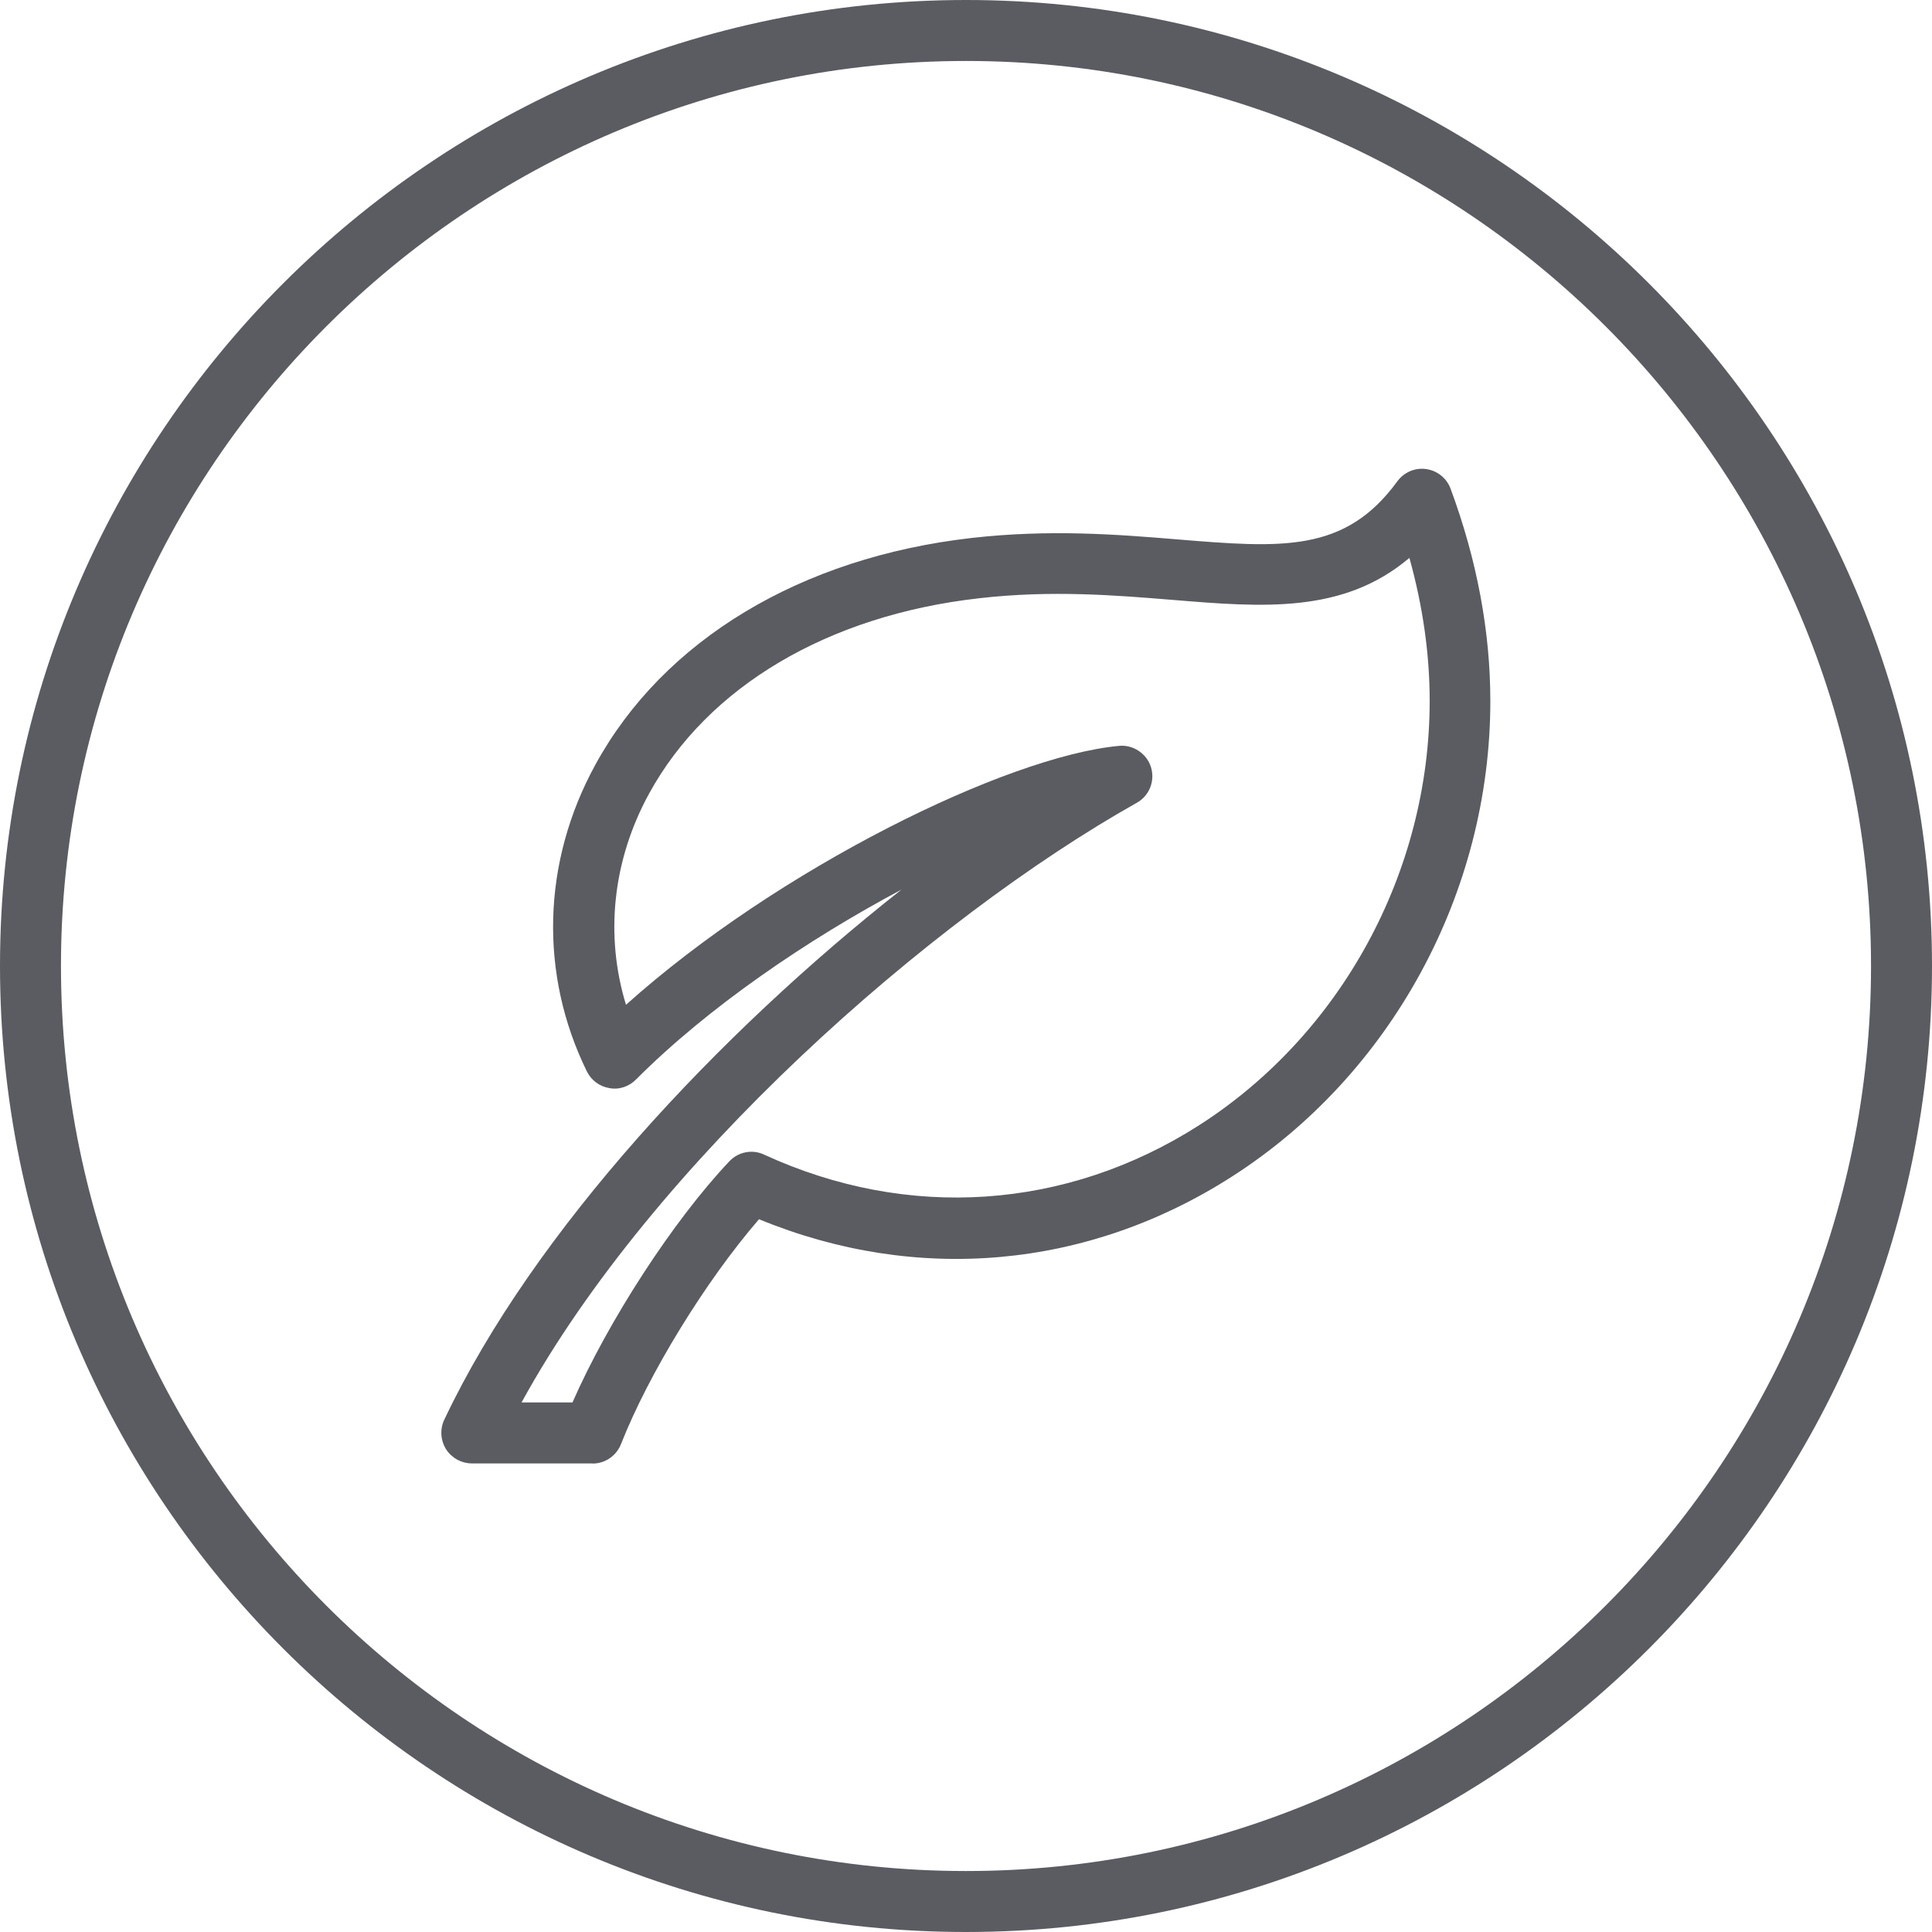
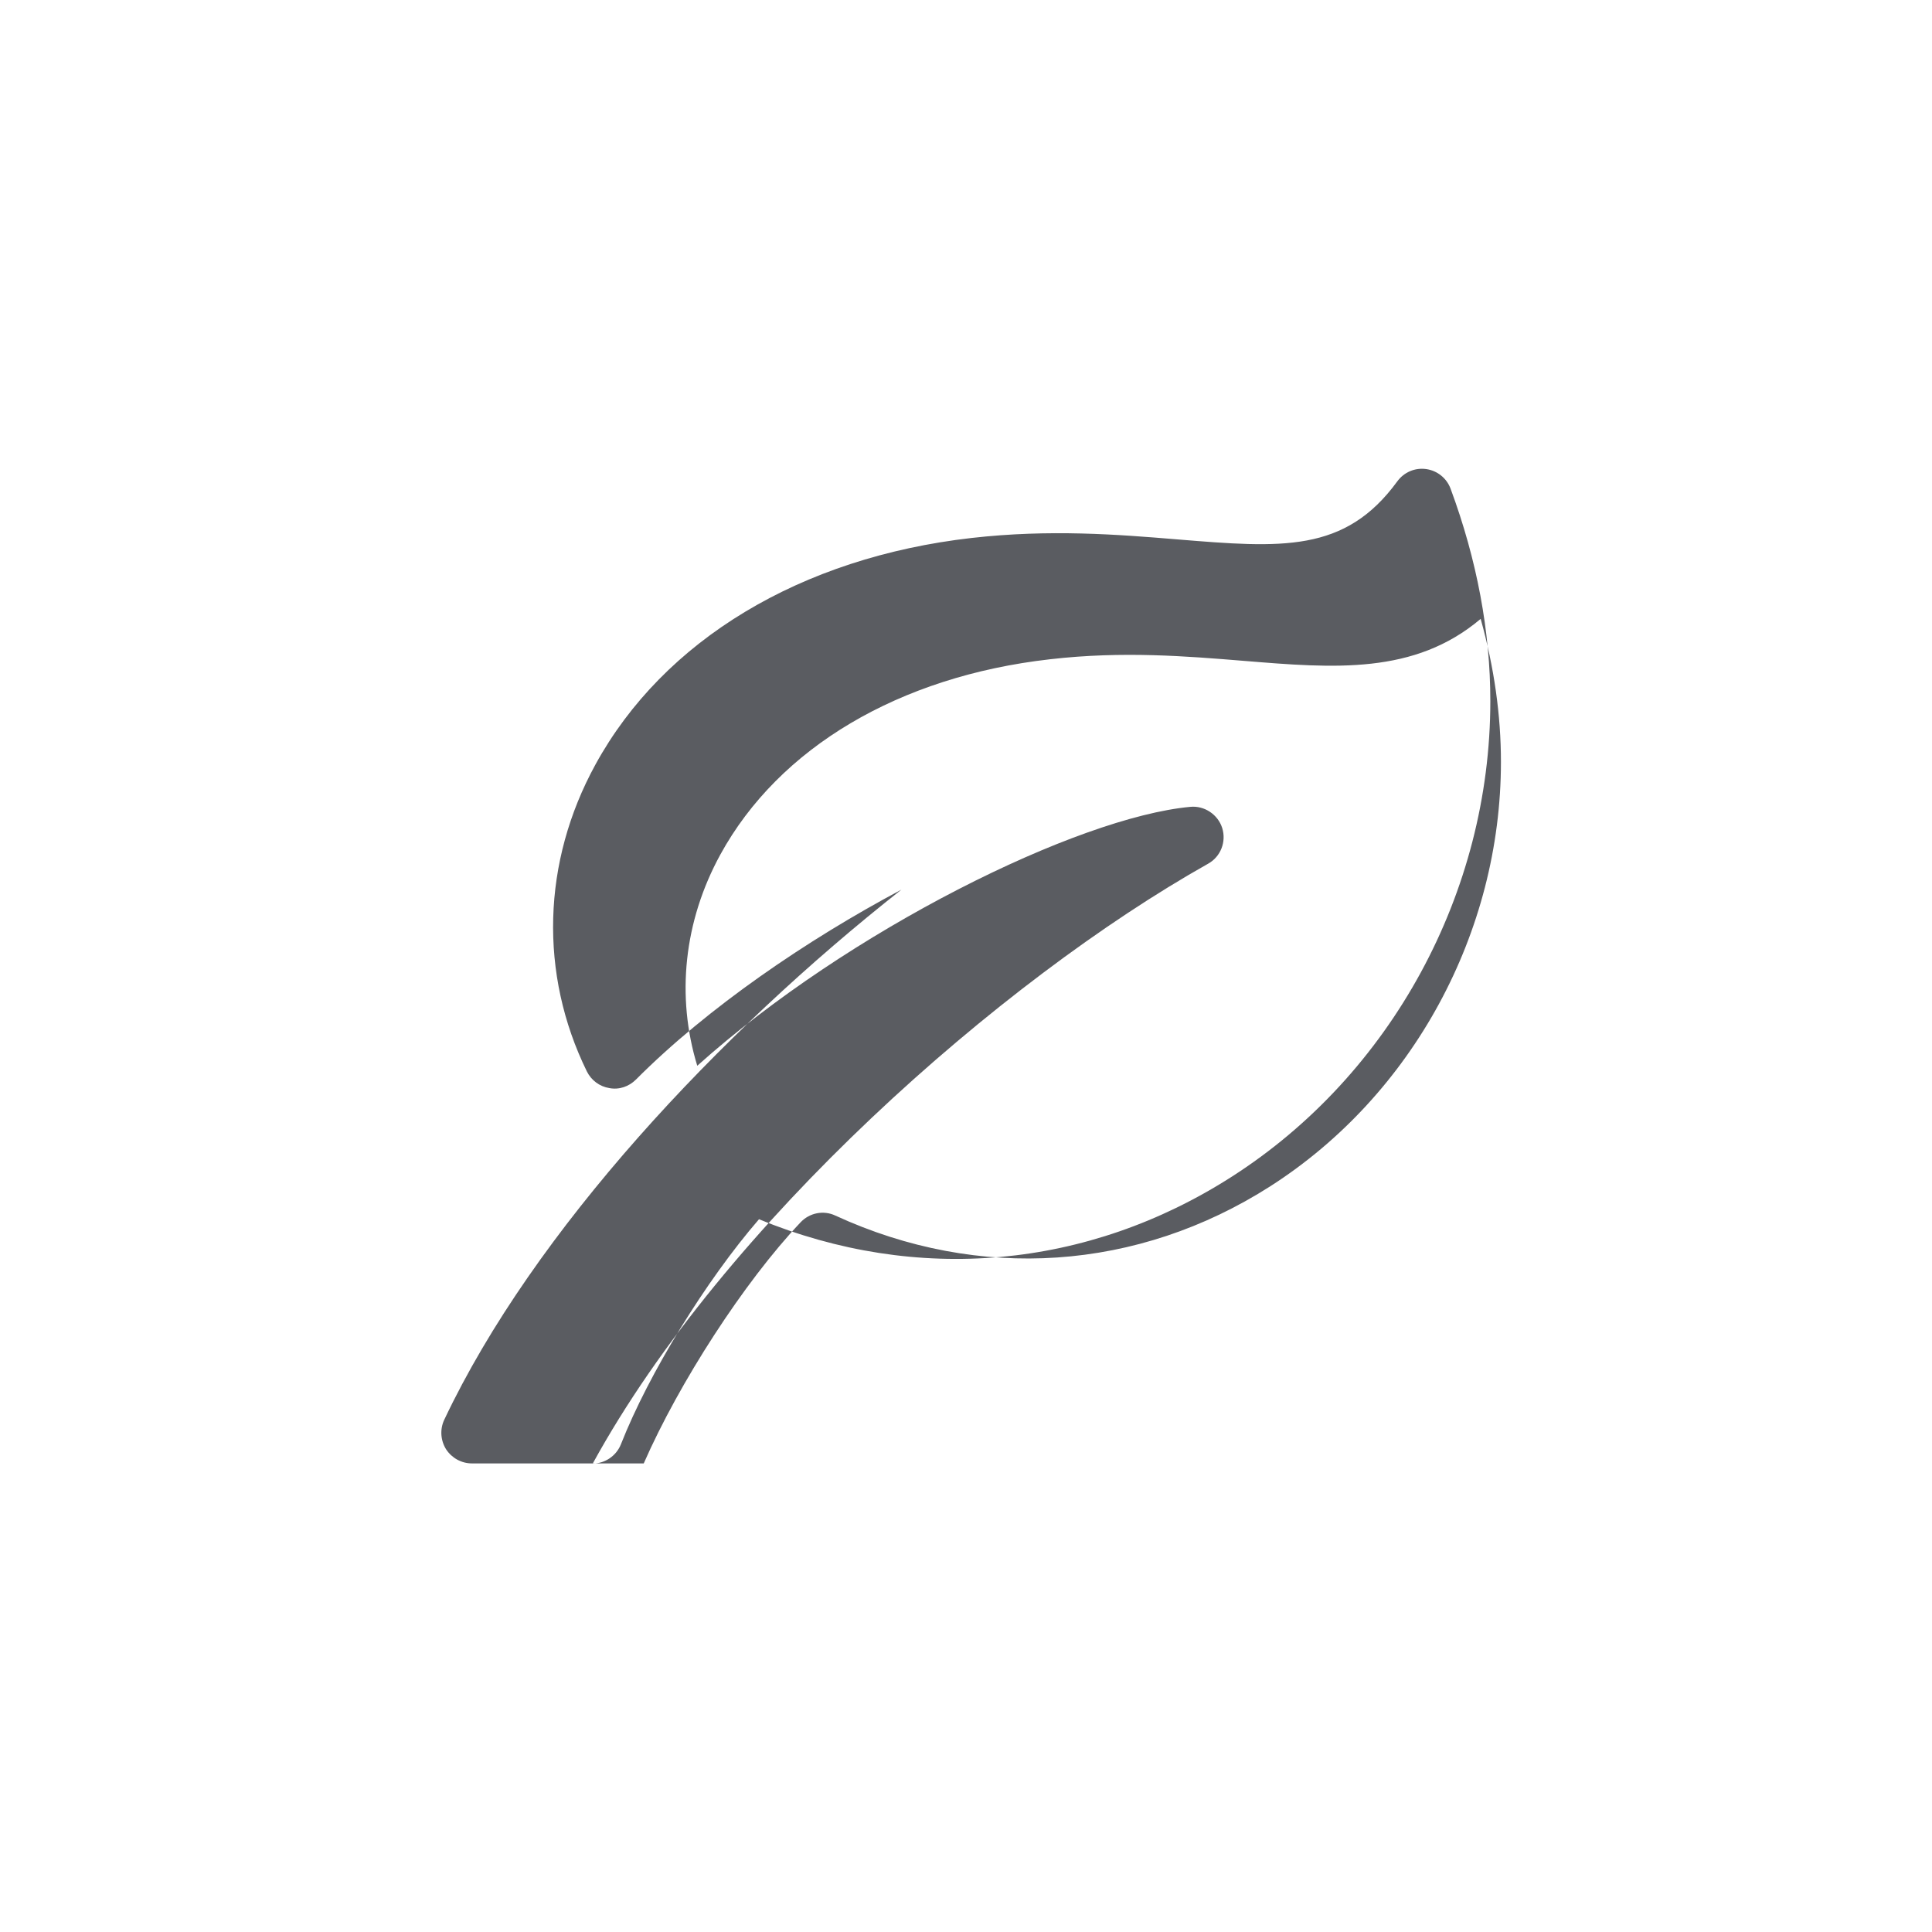
<svg xmlns="http://www.w3.org/2000/svg" id="Layer_1" viewBox="0 0 122 122">
  <defs>
    <style>.cls-1{fill:#5a5c61;}</style>
  </defs>
-   <path class="cls-1" d="M61,122C27.37,122,0,94.63,0,61S27.37,0,61,0s61,27.36,61,61-27.36,61-61,61Zm0-118.15C29.49,3.85,3.85,29.49,3.85,61s25.64,57.15,57.15,57.15,57.15-25.64,57.15-57.15S92.51,3.85,61,3.85Z" />
-   <path class="cls-1" d="M37.44,92.41h-7.64c-.66,0-1.27-.34-1.63-.89-.35-.56-.4-1.26-.12-1.86,5.66-11.96,17.37-24.42,28.87-33.48-5.96,3.17-12.24,7.45-16.76,11.99-.44,.44-1.06,.66-1.68,.54-.62-.1-1.14-.49-1.42-1.05-3.02-6.16-2.83-13.23,.54-19.38,4.31-7.87,12.97-13.08,23.76-14.31,4.96-.56,9.22-.22,12.97,.09,6.6,.54,10.6,.87,13.91-3.67,.42-.57,1.11-.87,1.82-.77,.7,.1,1.29,.57,1.54,1.24,1.67,4.51,2.51,9.02,2.51,13.41,0,12.08-6.25,23.58-16.32,30.03-9.11,5.84-19.91,6.79-29.86,2.69-3.34,3.86-6.96,9.73-8.72,14.21-.29,.73-1,1.22-1.79,1.22Zm-4.5-3.85h3.21c2.24-5.11,6.33-11.44,9.9-15.22,.57-.61,1.46-.78,2.2-.43,9.08,4.18,19.1,3.5,27.48-1.86,8.97-5.75,14.55-16.01,14.55-26.79,0-2.95-.43-5.98-1.28-9.03-4.19,3.54-9.25,3.12-14.97,2.65-3.57-.29-7.63-.63-12.22-.1-9.53,1.08-17.12,5.58-20.82,12.33-2.31,4.22-2.8,8.96-1.46,13.34,9.58-8.59,24.04-15.69,31.13-16.35,.89-.09,1.75,.48,2.02,1.34,.27,.87-.1,1.81-.89,2.25-13.1,7.37-30.59,22.79-38.85,37.86Z" />
+   <path class="cls-1" d="M37.44,92.41h-7.64c-.66,0-1.27-.34-1.63-.89-.35-.56-.4-1.26-.12-1.86,5.66-11.96,17.37-24.42,28.87-33.48-5.96,3.17-12.24,7.45-16.76,11.99-.44,.44-1.06,.66-1.68,.54-.62-.1-1.14-.49-1.42-1.05-3.02-6.16-2.83-13.23,.54-19.38,4.31-7.87,12.97-13.08,23.76-14.31,4.96-.56,9.22-.22,12.97,.09,6.6,.54,10.6,.87,13.91-3.67,.42-.57,1.11-.87,1.82-.77,.7,.1,1.29,.57,1.54,1.24,1.67,4.51,2.51,9.02,2.51,13.41,0,12.08-6.25,23.58-16.32,30.03-9.11,5.84-19.91,6.79-29.86,2.69-3.34,3.86-6.96,9.73-8.72,14.21-.29,.73-1,1.22-1.79,1.22Zh3.21c2.24-5.11,6.33-11.44,9.9-15.22,.57-.61,1.46-.78,2.2-.43,9.08,4.18,19.1,3.5,27.48-1.86,8.97-5.75,14.55-16.01,14.55-26.79,0-2.95-.43-5.98-1.28-9.03-4.19,3.54-9.25,3.12-14.97,2.65-3.57-.29-7.63-.63-12.22-.1-9.53,1.08-17.12,5.58-20.82,12.33-2.31,4.22-2.8,8.96-1.46,13.34,9.58-8.59,24.04-15.69,31.13-16.35,.89-.09,1.75,.48,2.02,1.34,.27,.87-.1,1.81-.89,2.25-13.1,7.37-30.59,22.79-38.85,37.86Z" />
</svg>